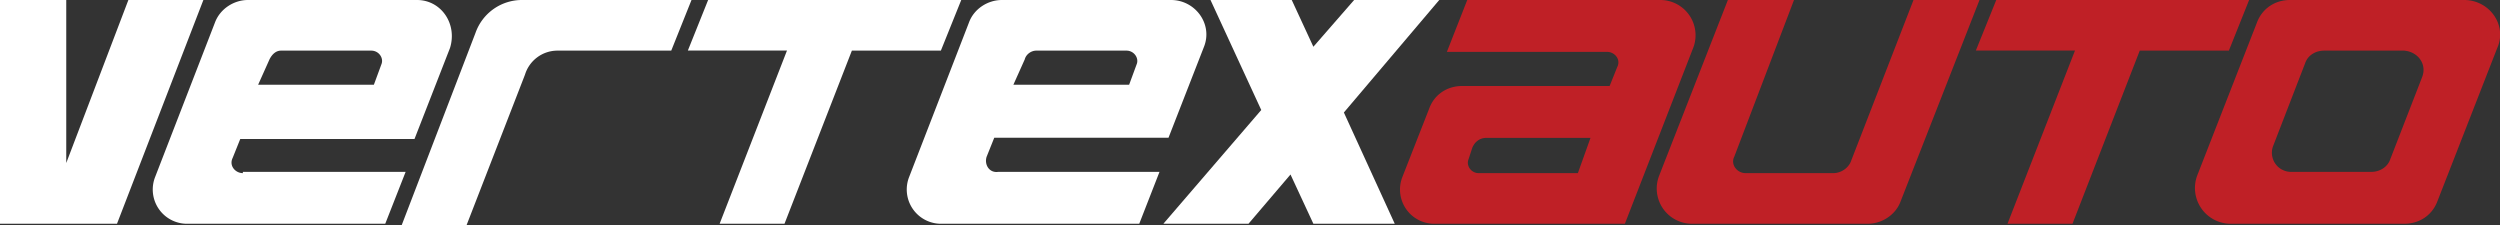
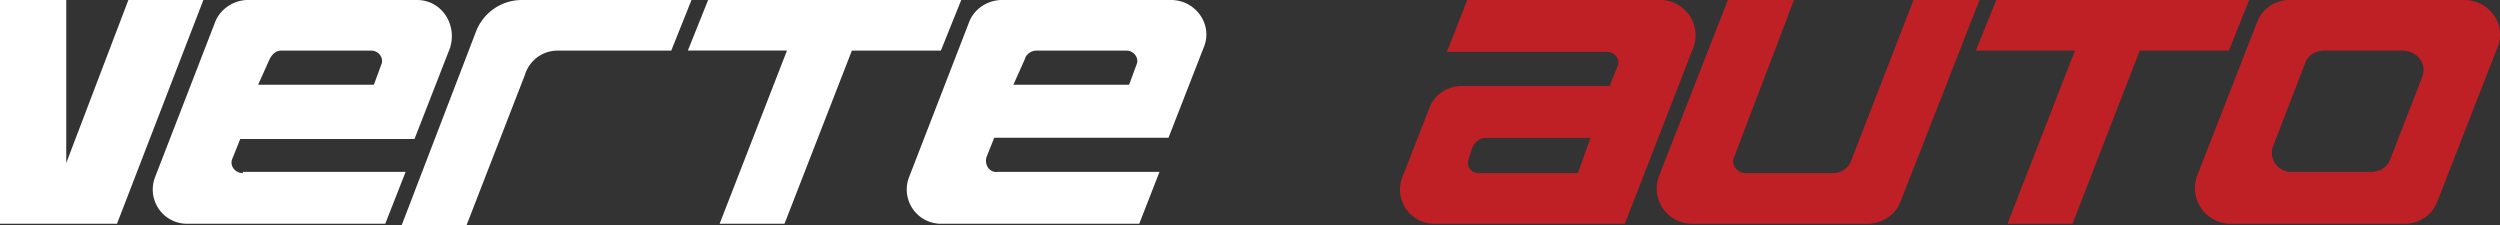
<svg xmlns="http://www.w3.org/2000/svg" xml:space="preserve" width="200" height="18">
  <rect width="100%" height="100%" fill="#333333" stroke="none" />
  <path fill="#bf2026" d="M197.12 0H183.2c-1.22 0-2.24.7-2.65 1.82l-4.78 12.24a2.86 2.86 0 0 0 2.65 3.84h13.93c1.22 0 2.24-.7 2.65-1.82l4.78-12.24c.81-1.82-.61-3.84-2.65-3.84Zm-3.35 6.17-2.55 6.57c-.2.6-.81 1.01-1.52 1.01h-6.41a1.53 1.53 0 0 1-1.42-2.12l2.54-6.57c.2-.61.81-1.01 1.52-1.01h6.41c1.12.1 1.83 1.1 1.43 2.12ZM179.93 0H159.7l-1.63 4.04H166l-5.4 13.86h5.2l5.38-13.85h7.13L179.93 0ZM153.08 0l-4.98 12.84c-.2.6-.82 1.01-1.43 1.01h-7.02c-.7 0-1.22-.7-.91-1.31L143.52 0h-5.29l-5.5 14.06a2.82 2.82 0 0 0 2.65 3.84h14.04c1.12 0 2.24-.7 2.64-1.82L158.36 0h-5.28ZM132.84 0h-15.46l-1.63 4.15h12.82c.6 0 1.12.6.81 1.21l-.61 1.52h-11.8c-1.22 0-2.24.7-2.64 1.82l-2.14 5.46a2.74 2.74 0 0 0 2.65 3.74h15.15l5.5-14.16A2.82 2.82 0 0 0 132.83 0Zm-6.61 13.85h-7.94c-.6 0-1.01-.6-.81-1.1l.3-.92c.2-.5.62-.8 1.12-.8h8.34l-1.01 2.82Z" />
-   <path fill="#fff" d="M115.14 0h-6.81l-3.26 3.74L103.34 0h-6.5l4.06 8.8-7.83 9.1h6.81l3.36-3.94 1.83 3.94h6.51L107.51 9l7.63-9Z" />
  <path fill="#fff" d="m78.93 12.54.61-1.52h13.94l2.84-7.28c.72-1.82-.7-3.74-2.64-3.74H80.15c-1.12 0-2.24.7-2.64 1.82l-4.78 12.34a2.74 2.74 0 0 0 2.64 3.74h15.77l1.62-4.15H79.85c-.72.1-1.12-.6-.92-1.21Zm3.05-7.79c.1-.4.51-.7.92-.7h7.22c.6 0 1.02.6.81 1.1l-.6 1.63h-9.26l.91-2.03ZM76.9 0H56.65l-1.62 4.04h7.93L57.57 17.9h5.19l5.39-13.85h7.12L76.9 0ZM41.8 0a3.94 3.94 0 0 0-3.76 2.63L32.14 18h5.19L42 5.97a2.72 2.72 0 0 1 2.54-1.92h9.16L55.32 0H41.81ZM19.43 13.85c-.61 0-1.12-.6-.82-1.21l.61-1.52h13.94L36 3.84C36.6 1.92 35.3 0 33.36 0H19.83c-1.11 0-2.23.7-2.64 1.82l-4.78 12.34a2.74 2.74 0 0 0 2.64 3.74h15.77l1.63-4.15H19.43v.1Zm2.13-9.1c.2-.4.51-.7.92-.7h7.22c.61 0 1.02.6.81 1.1l-.6 1.63h-9.26l.91-2.03ZM10.27 0 5.3 13.04V0H0v17.9h9.36L16.27 0h-6Z" />
</svg>